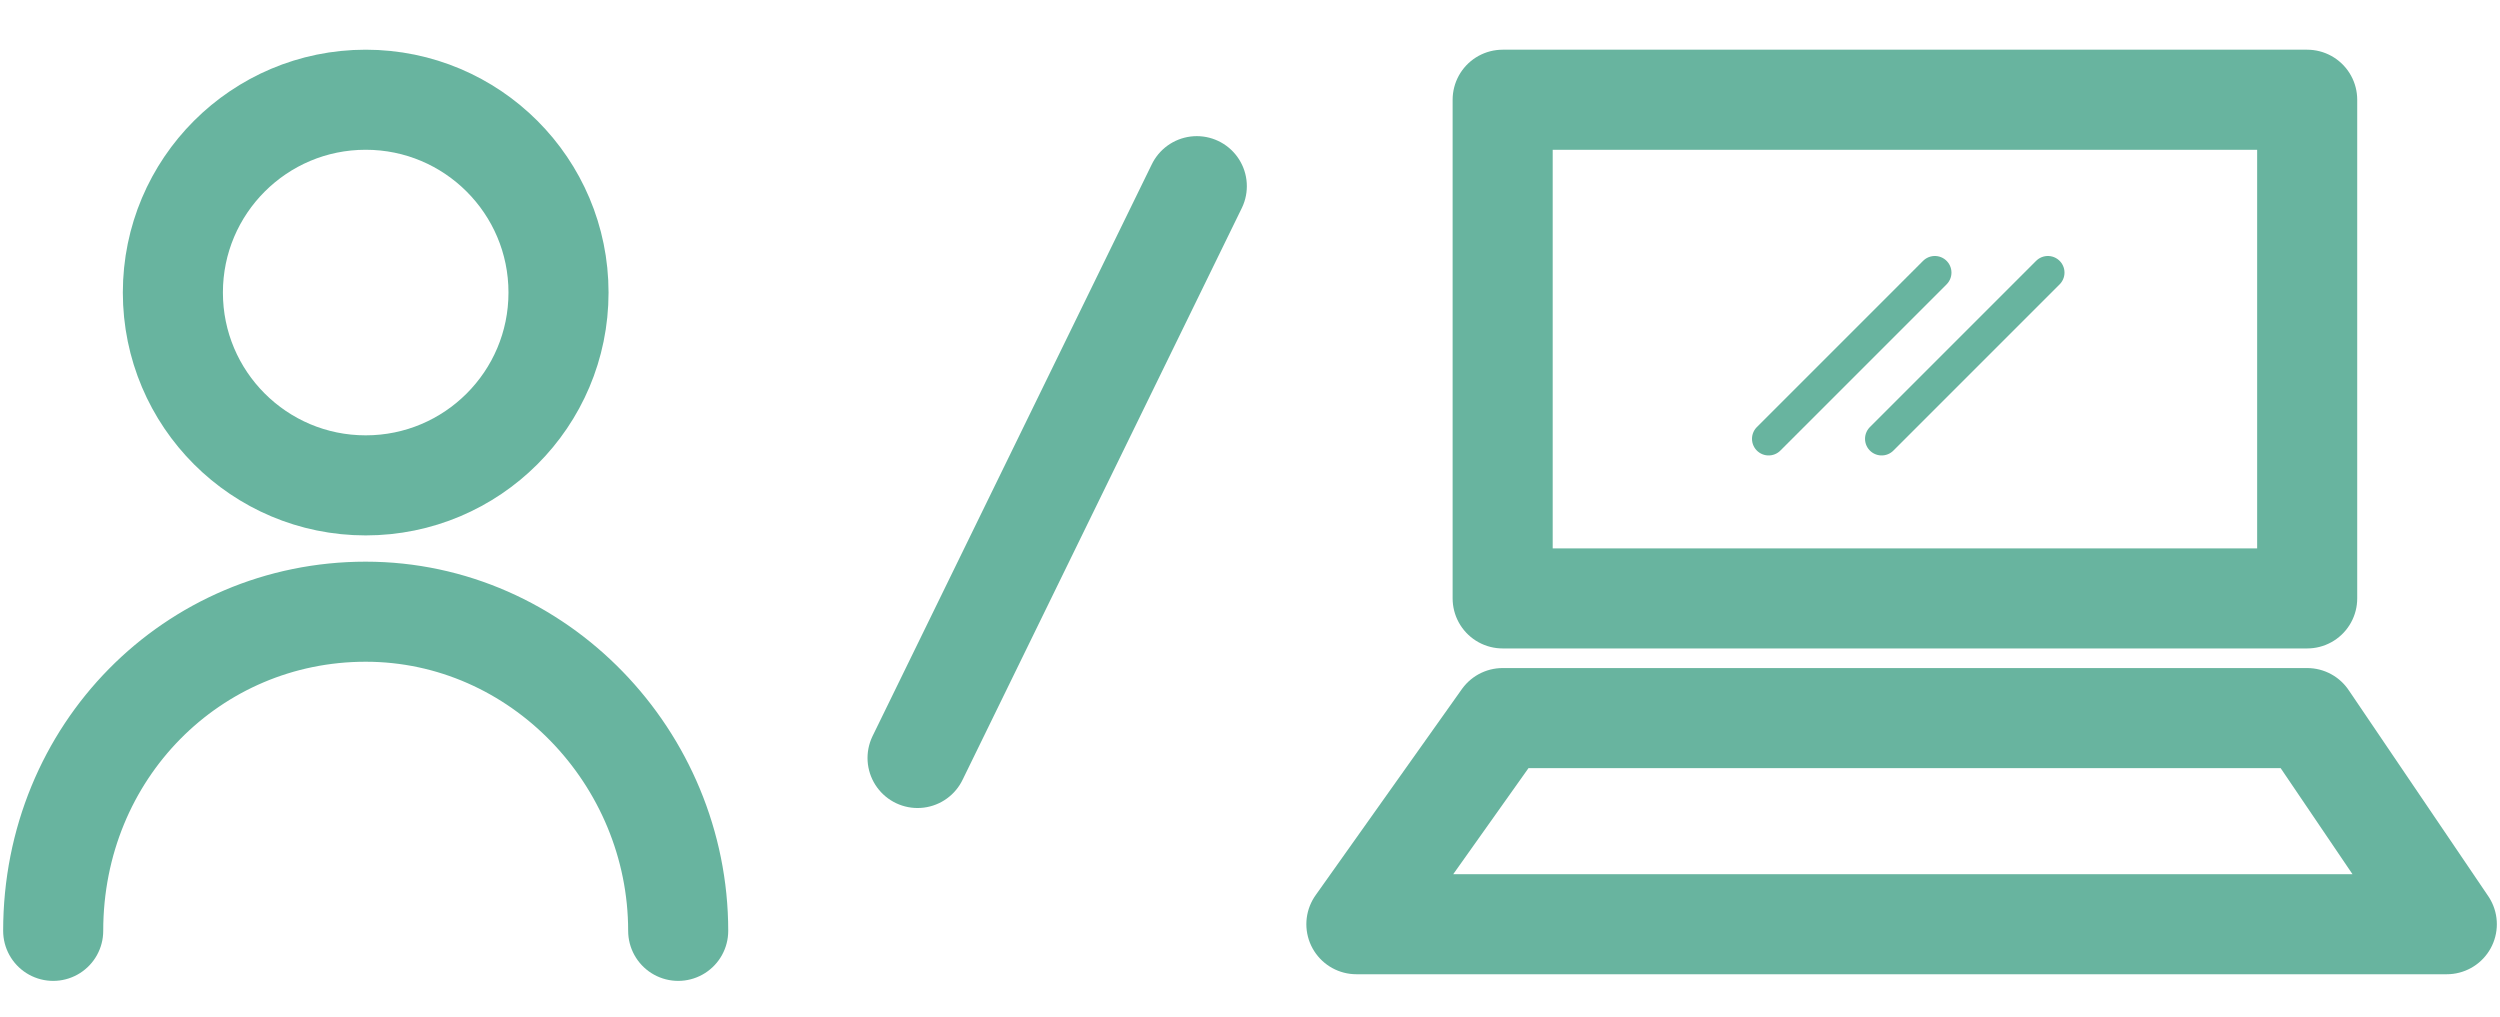
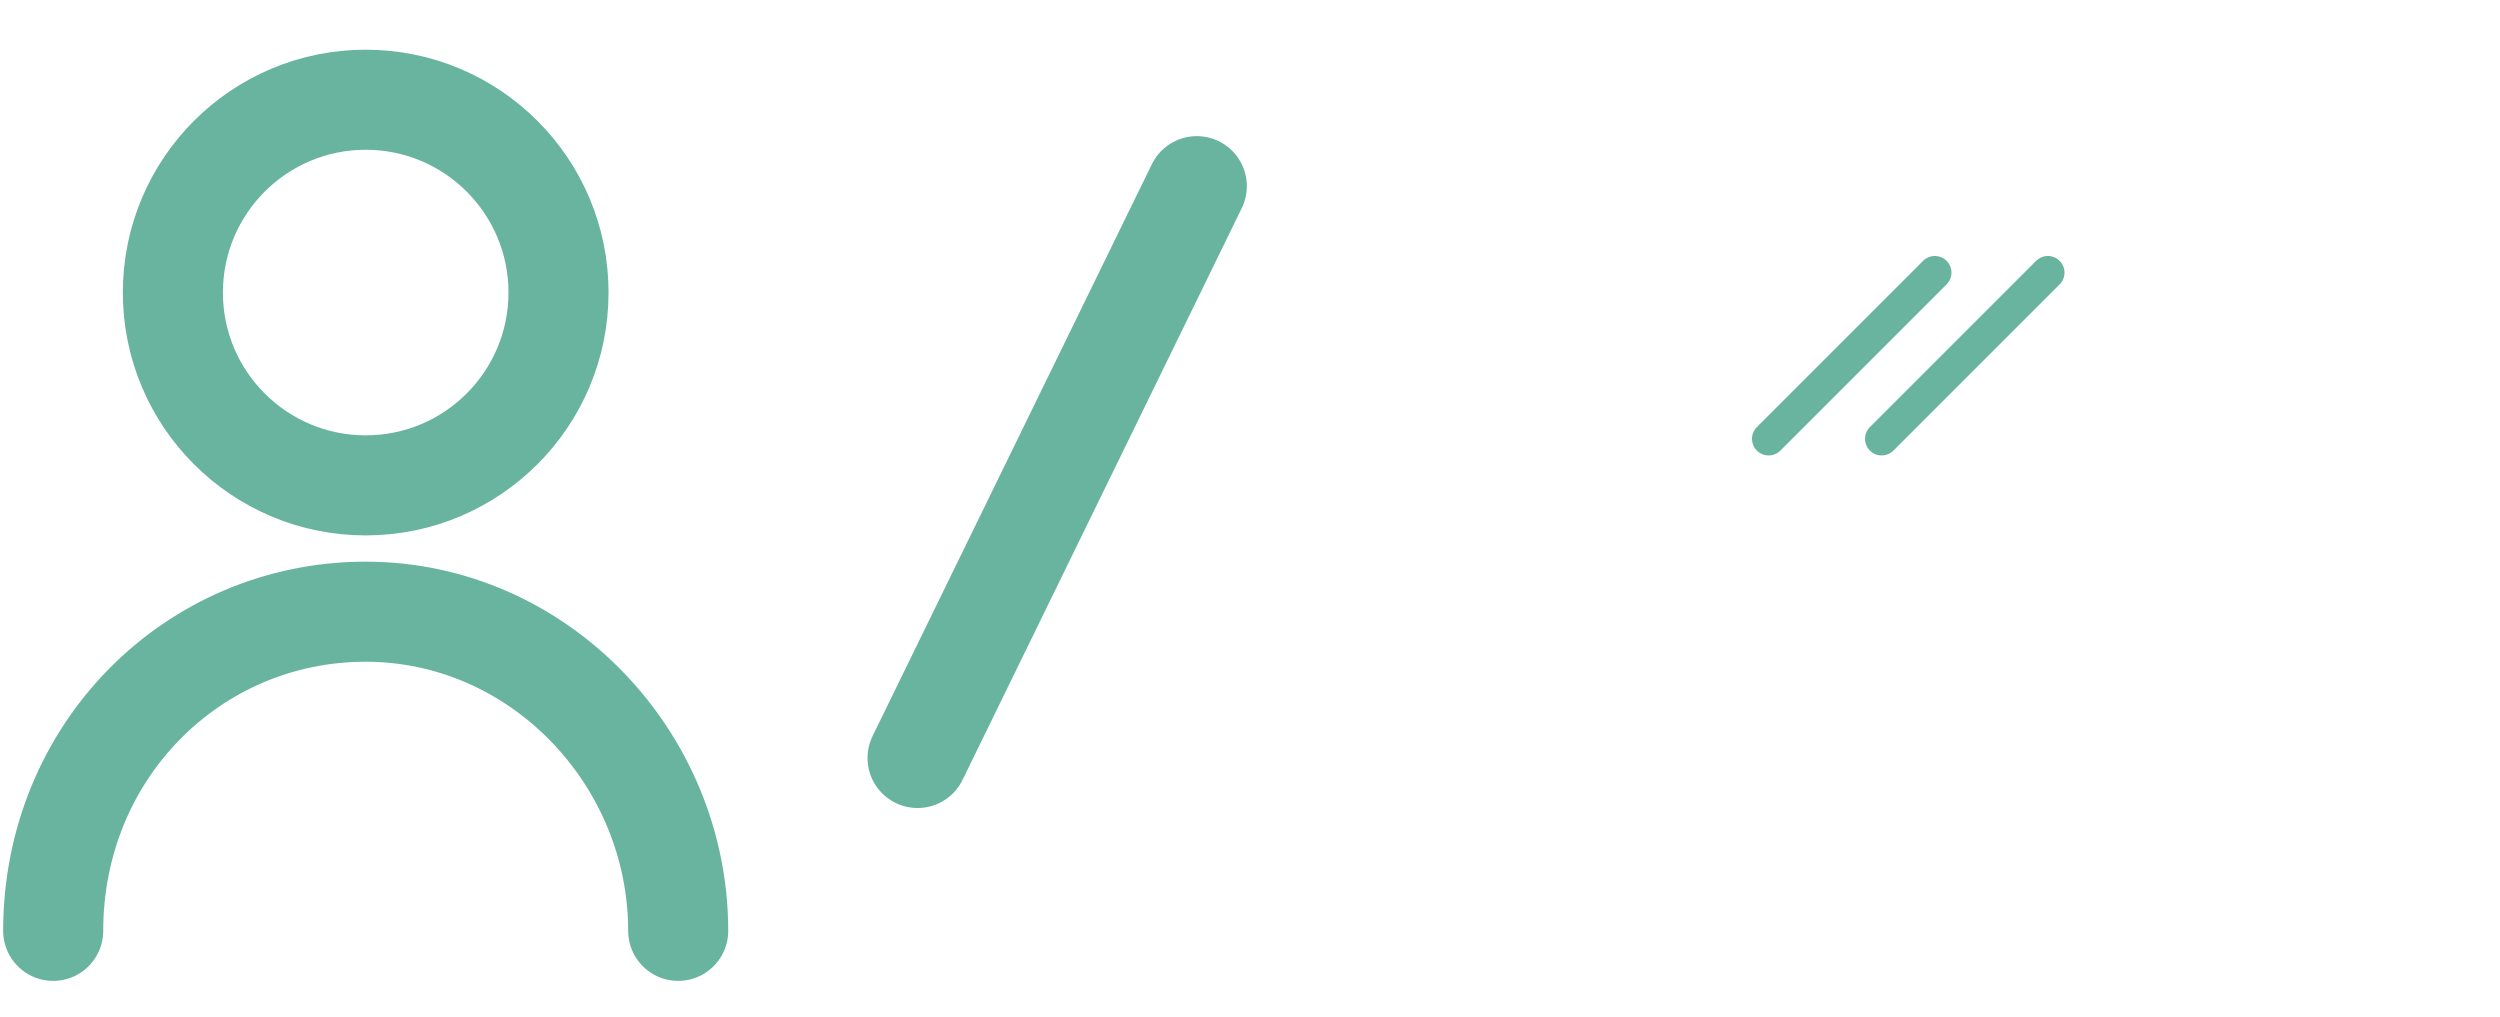
<svg xmlns="http://www.w3.org/2000/svg" version="1.1" x="0px" y="0px" viewBox="0 0 37.6 15.3" style="enable-background:new 0 0 37.6 15.3;" xml:space="preserve">
  <style type="text/css">
	.st0{fill:none;stroke:#68B49F;stroke-width:1.505;stroke-linecap:round;stroke-linejoin:round;stroke-miterlimit:10;}
	.st1{fill:none;stroke:#68B49F;stroke-width:0.5;stroke-linecap:round;stroke-linejoin:round;stroke-miterlimit:10;}
</style>
  <g>
-     <rect x="22.6" y="1.5" class="st0" width="12.1" height="7.5" />
-     <polygon class="st0" points="22.6,10.8 20.4,13.9 36.8,13.9 34.7,10.8  " />
-   </g>
+     </g>
  <line class="st1" x1="28.3" y1="6.6" x2="30.8" y2="4.1" />
  <line class="st1" x1="26.6" y1="6.6" x2="29.1" y2="4.1" />
  <line class="st0" x1="18" y1="2.8" x2="13.8" y2="11.4" />
  <g>
    <circle class="st0" cx="5.5" cy="4.4" r="2.9" />
    <path class="st0" d="M10.2,14c0-2.6-2.1-4.8-4.7-4.8c-2.6,0-4.7,2.1-4.7,4.8" />
  </g>
</svg>